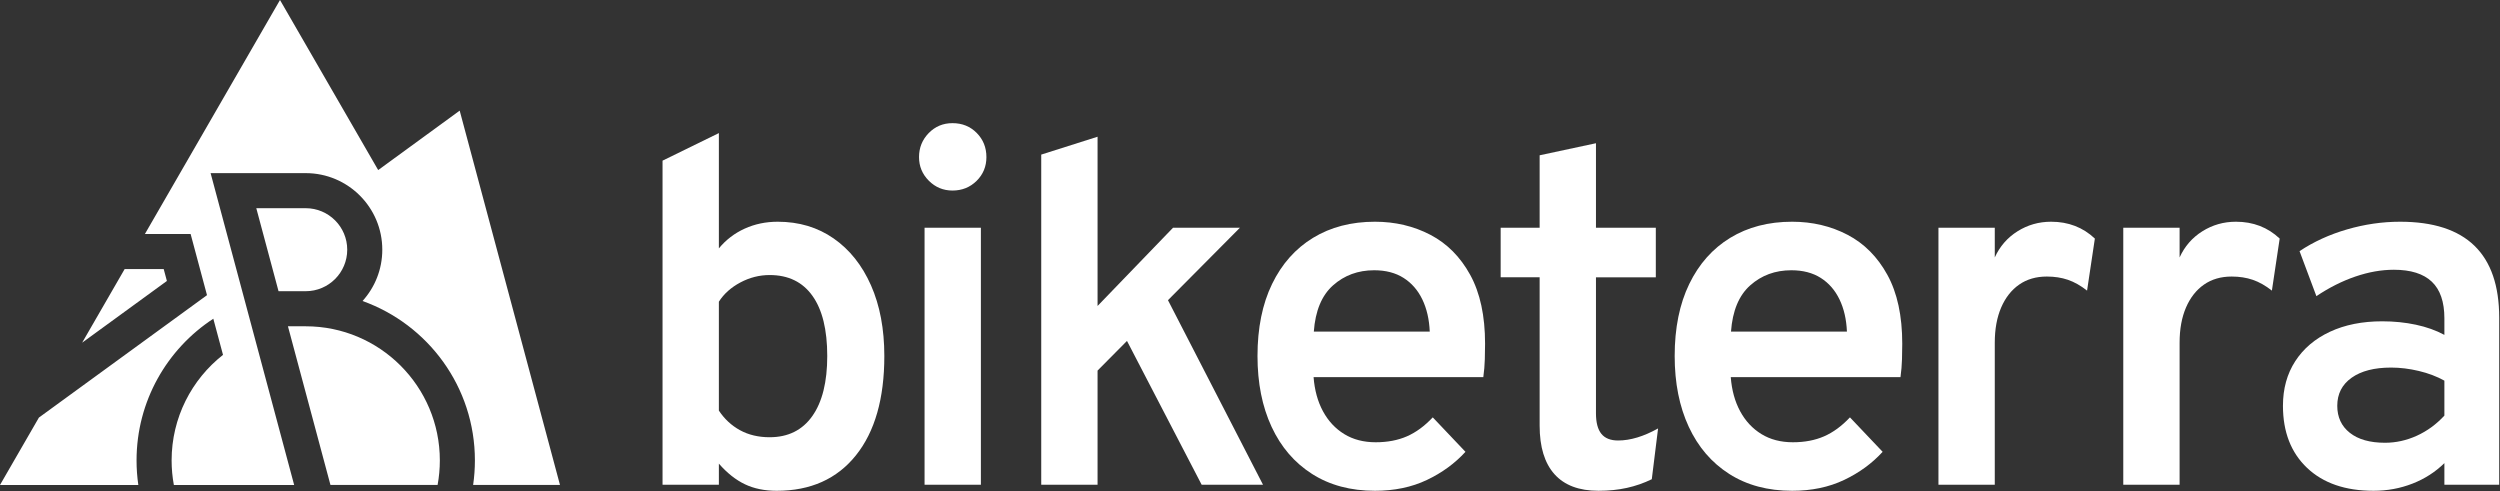
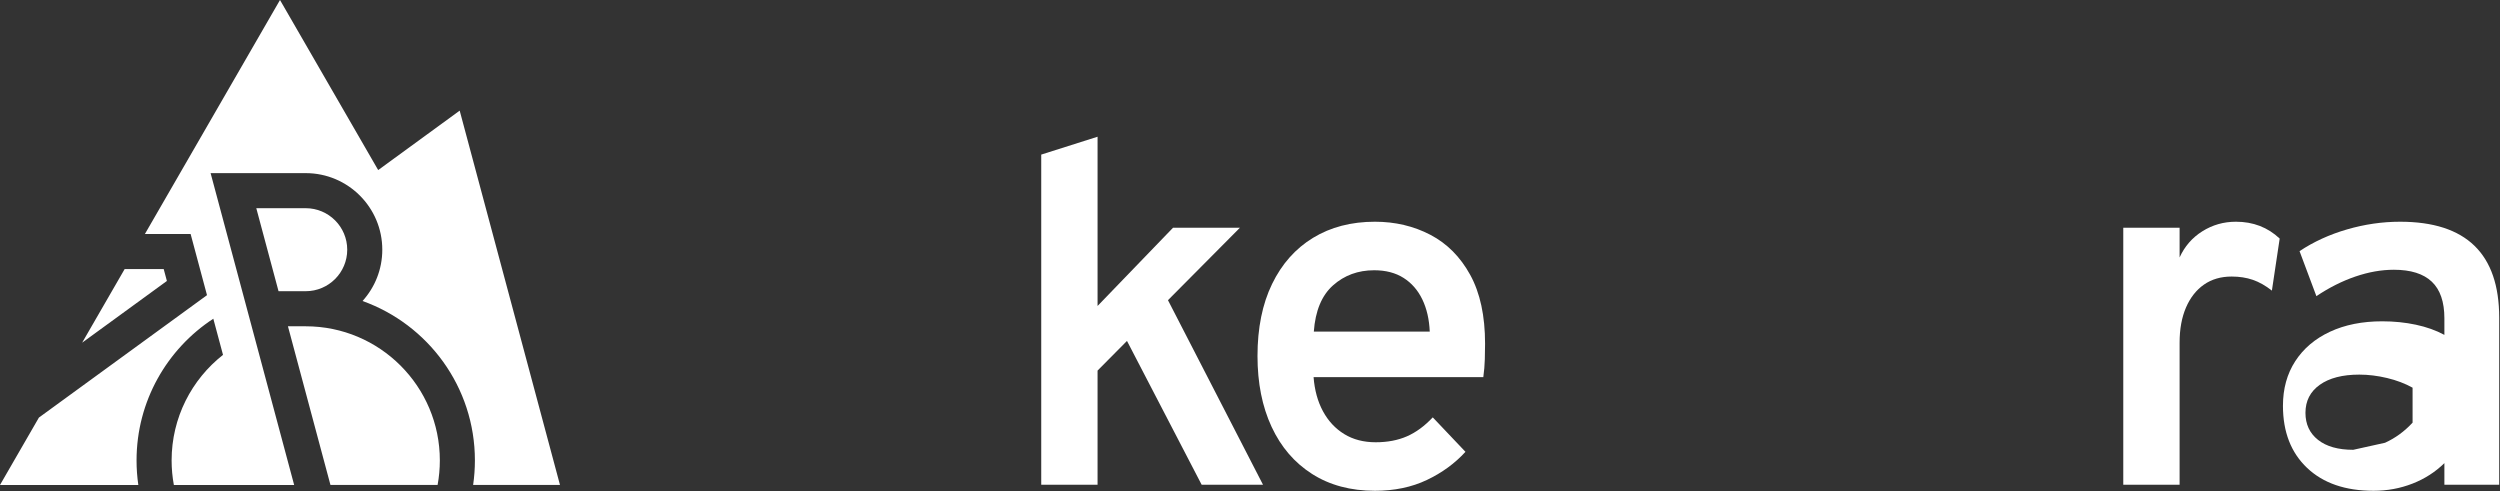
<svg xmlns="http://www.w3.org/2000/svg" style="fill-rule:evenodd;clip-rule:evenodd;stroke-linejoin:round;stroke-miterlimit:2;" xml:space="preserve" version="1.1" height="606px" width="3084px">
  <rect width="100%" height="100%" fill="#333333" stroke="none" />
  <path style="fill:#fff;" d="M178.765,288.624l166.637,-288.624l121.122,209.79l100.545,-73.319l123.735,461.782l-107.153,0c1.441,-9.895 2.187,-20.008 2.187,-30.294c-0,-90.602 -57.86,-167.796 -138.624,-196.62c15.153,-16.76 24.384,-38.966 24.384,-63.311c-0,-52.131 -42.324,-94.454 -94.454,-94.454l-117.347,-0l103.074,384.679l-148.396,0c-1.821,-9.824 -2.773,-19.949 -2.773,-30.294c0,-52.817 24.809,-99.882 63.398,-130.189l-11.953,-44.608c-57.01,37.27 -94.698,101.669 -94.698,174.797c0,10.286 0.746,20.399 2.187,30.294l-170.636,0l47.997,-83.134l207.363,-151.02l-3.844,-14.345l-16.379,-61.13l-56.372,-0Zm228.885,309.629l132.162,0c1.821,-9.824 2.773,-19.949 2.773,-30.294c-0,-91.31 -74.132,-165.441 -165.441,-165.441l-21.627,-0l0,-0.036l-0.324,-0l52.457,195.771Zm-253.867,-266.359l-52.457,90.857l104.551,-76.143l-3.943,-14.714l-48.151,0Zm189.821,27.335l33.54,-0c28.258,-0 51.201,-22.943 51.201,-51.201c-0,-28.259 -22.943,-51.201 -51.201,-51.201l-60.979,-0l27.439,102.402Z" />
  <g>
-     <path style="fill:#fff;fill-rule:nonzero;" d="M1140.54,597.991l-0,-317.026l69.485,0l-0,317.026l-69.485,-0Zm34.432,-362.936c-11.374,0 -21.094,-4.032 -29.159,-12.098c-8.065,-8.065 -12.098,-17.784 -12.098,-29.159c0,-11.58 3.981,-21.455 11.943,-29.624c7.962,-8.168 17.733,-12.253 29.314,-12.253c11.994,0 21.973,4.033 29.934,12.098c7.962,8.065 11.943,17.992 11.943,29.779c0,11.581 -4.032,21.353 -12.098,29.315c-8.065,7.961 -17.991,11.942 -29.779,11.942Z" />
    <path style="fill:#fff;fill-rule:nonzero;" d="M1696.11,605.436c-29.986,-0 -55.836,-6.928 -77.55,-20.784c-21.714,-13.856 -38.362,-33.243 -49.943,-58.163c-11.58,-24.919 -17.371,-54.026 -17.371,-87.321c0,-34.536 5.997,-64.16 17.992,-88.873c11.994,-24.713 28.849,-43.687 50.563,-56.922c21.714,-13.235 47.15,-19.853 76.309,-19.853c25.023,0 47.823,5.377 68.4,16.131c20.576,10.753 36.965,27.246 49.166,49.477c12.202,22.231 18.302,50.511 18.302,84.84c0,5.377 -0.103,11.736 -0.31,19.077c-0.207,7.342 -0.827,14.735 -1.861,22.18l-209.386,-0c1.241,16.13 5.118,30.193 11.633,42.187c6.514,11.994 15.251,21.352 26.212,28.073c10.96,6.721 23.885,10.082 38.775,10.082c14.476,-0 27.297,-2.43 38.465,-7.29c11.167,-4.86 21.817,-12.667 31.95,-23.42l40.327,42.497c-13.029,14.27 -28.901,25.851 -47.616,34.743c-18.716,8.892 -40.068,13.339 -64.057,13.339Zm-75.379,-196.358l143.003,0c-0.62,-15.096 -3.671,-28.332 -9.151,-39.706c-5.48,-11.374 -13.183,-20.214 -23.11,-26.522c-9.926,-6.307 -22.024,-9.461 -36.293,-9.461c-19.853,0 -36.759,6.204 -50.718,18.612c-13.959,12.408 -21.87,31.434 -23.731,57.077Z" />
-     <path style="fill:#fff;fill-rule:nonzero;" d="M2210.74,605.436c-29.986,-0 -55.836,-6.928 -77.55,-20.784c-21.714,-13.856 -38.362,-33.243 -49.943,-58.163c-11.58,-24.919 -17.371,-54.026 -17.371,-87.321c0,-34.536 5.997,-64.16 17.992,-88.873c11.994,-24.713 28.849,-43.687 50.563,-56.922c21.714,-13.235 47.15,-19.853 76.309,-19.853c25.023,0 47.823,5.377 68.4,16.131c20.576,10.753 36.965,27.246 49.166,49.477c12.202,22.231 18.302,50.511 18.302,84.84c0,5.377 -0.103,11.736 -0.31,19.077c-0.207,7.342 -0.827,14.735 -1.861,22.18l-209.386,-0c1.241,16.13 5.118,30.193 11.633,42.187c6.514,11.994 15.251,21.352 26.212,28.073c10.96,6.721 23.885,10.082 38.775,10.082c14.476,-0 27.297,-2.43 38.465,-7.29c11.167,-4.86 21.817,-12.667 31.95,-23.42l40.327,42.497c-13.029,14.27 -28.901,25.851 -47.616,34.743c-18.716,8.892 -40.068,13.339 -64.057,13.339Zm-75.379,-196.358l143.003,0c-0.62,-15.096 -3.671,-28.332 -9.151,-39.706c-5.48,-11.374 -13.183,-20.214 -23.11,-26.522c-9.926,-6.307 -22.024,-9.461 -36.293,-9.461c-19.853,0 -36.759,6.204 -50.718,18.612c-13.959,12.408 -21.87,31.434 -23.731,57.077Z" />
-     <path style="fill:#fff;fill-rule:nonzero;" d="M2391.27,597.991l0,-317.026l69.485,0l0,36.604c6.204,-13.649 15.562,-24.403 28.074,-32.261c12.511,-7.859 26.315,-11.788 41.412,-11.788c21.3,0 39.292,6.928 53.975,20.784l-9.617,64.211c-7.858,-6.204 -15.717,-10.65 -23.575,-13.338c-7.858,-2.689 -16.544,-4.033 -26.057,-4.033c-13.235,0 -24.609,3.309 -34.122,9.927c-9.513,6.617 -16.906,16.027 -22.179,28.228c-5.274,12.201 -7.911,26.677 -7.911,43.428l0,175.264l-69.485,-0Z" />
    <path style="fill:#fff;fill-rule:nonzero;" d="M2619.27,597.991l0,-317.026l69.485,0l0,36.604c6.204,-13.649 15.562,-24.403 28.074,-32.261c12.511,-7.859 26.315,-11.788 41.411,-11.788c21.301,0 39.293,6.928 53.976,20.784l-9.617,64.211c-7.858,-6.204 -15.717,-10.65 -23.575,-13.338c-7.858,-2.689 -16.544,-4.033 -26.057,-4.033c-13.235,0 -24.609,3.309 -34.122,9.927c-9.513,6.617 -16.906,16.027 -22.179,28.228c-5.274,12.201 -7.911,26.677 -7.911,43.428l0,175.264l-69.485,-0Z" />
-     <path style="fill:#fff;fill-rule:nonzero;" d="M2927.92,605.436c-34.743,-0 -62.041,-9.41 -81.894,-28.229c-19.852,-18.819 -29.779,-44.358 -29.779,-76.619c0,-21.094 5.067,-39.448 15.2,-55.061c10.133,-15.614 24.402,-27.711 42.808,-36.294c18.405,-8.582 39.912,-12.873 64.522,-12.873c14.476,-0 28.28,1.396 41.412,4.188c13.131,2.791 24.867,6.979 35.207,12.563l0,-20.473c0,-20.267 -5.17,-35.312 -15.51,-45.135c-10.34,-9.823 -25.953,-14.734 -46.84,-14.734c-15.303,-0 -31.124,2.791 -47.461,8.375c-16.337,5.584 -32.364,13.649 -48.081,24.196l-20.784,-55.526c17.372,-11.581 36.914,-20.525 58.628,-26.833c21.715,-6.307 43.532,-9.461 65.453,-9.461c40.74,0 71.295,9.875 91.664,29.624c20.37,19.75 30.555,49.374 30.555,88.873l0,205.974l-67.624,-0l0,-26.678c-11.167,10.961 -24.299,19.388 -39.395,25.282c-15.097,5.894 -31.124,8.841 -48.081,8.841Zm14.269,-59.249c13.442,0 26.522,-2.895 39.24,-8.685c12.719,-5.791 24.041,-14.063 33.967,-24.817l0,-43.118c-9.306,-5.17 -19.801,-9.15 -31.485,-11.942c-11.684,-2.792 -23.11,-4.188 -34.277,-4.188c-20.68,-0 -36.914,4.188 -48.702,12.563c-11.788,8.376 -17.681,19.905 -17.681,34.588c-0,14.062 5.17,25.178 15.51,33.346c10.34,8.169 24.816,12.253 43.428,12.253Z" />
-     <path style="fill:#fff;fill-rule:nonzero;" d="M886.798,164.171l0,142.236c8.686,-10.547 19.284,-18.664 31.796,-24.351c12.511,-5.687 26.108,-8.531 40.791,-8.531c26.264,0 49.271,6.877 69.02,20.629c19.75,13.752 35.105,33.036 46.065,57.852c10.96,24.816 16.441,53.872 16.441,87.167c-0,52.527 -11.685,93.371 -35.053,122.529c-23.369,29.159 -55.94,43.739 -97.713,43.739c-14.89,-0 -27.97,-2.689 -39.241,-8.065c-11.271,-5.377 -21.973,-13.856 -32.106,-25.437l0,26.057l-69.485,0l0,-399.813l69.485,-34.012Zm62.661,375.197c22.748,-0 40.274,-8.686 52.579,-26.057c12.305,-17.371 18.457,-42.084 18.457,-74.138c-0,-32.468 -6.101,-57.232 -18.302,-74.293c-12.201,-17.061 -29.779,-25.592 -52.734,-25.592c-12.615,0 -24.661,3.05 -36.139,9.151c-11.477,6.101 -20.318,14.011 -26.522,23.73l0,134.318c6.825,10.34 15.51,18.405 26.057,24.195c10.547,5.791 22.748,8.686 36.604,8.686Z" />
+     <path style="fill:#fff;fill-rule:nonzero;" d="M2927.92,605.436c-34.743,-0 -62.041,-9.41 -81.894,-28.229c-19.852,-18.819 -29.779,-44.358 -29.779,-76.619c0,-21.094 5.067,-39.448 15.2,-55.061c10.133,-15.614 24.402,-27.711 42.808,-36.294c18.405,-8.582 39.912,-12.873 64.522,-12.873c14.476,-0 28.28,1.396 41.412,4.188c13.131,2.791 24.867,6.979 35.207,12.563l0,-20.473c0,-20.267 -5.17,-35.312 -15.51,-45.135c-10.34,-9.823 -25.953,-14.734 -46.84,-14.734c-15.303,-0 -31.124,2.791 -47.461,8.375c-16.337,5.584 -32.364,13.649 -48.081,24.196l-20.784,-55.526c17.372,-11.581 36.914,-20.525 58.628,-26.833c21.715,-6.307 43.532,-9.461 65.453,-9.461c40.74,0 71.295,9.875 91.664,29.624c20.37,19.75 30.555,49.374 30.555,88.873l0,205.974l-67.624,-0l0,-26.678c-11.167,10.961 -24.299,19.388 -39.395,25.282c-15.097,5.894 -31.124,8.841 -48.081,8.841Zm14.269,-59.249c12.719,-5.791 24.041,-14.063 33.967,-24.817l0,-43.118c-9.306,-5.17 -19.801,-9.15 -31.485,-11.942c-11.684,-2.792 -23.11,-4.188 -34.277,-4.188c-20.68,-0 -36.914,4.188 -48.702,12.563c-11.788,8.376 -17.681,19.905 -17.681,34.588c-0,14.062 5.17,25.178 15.51,33.346c10.34,8.169 24.816,12.253 43.428,12.253Z" />
    <path style="fill:#fff;fill-rule:nonzero;" d="M1353.96,168.663l0,208.775l93.061,-96.473l82.513,0l-88.718,89.338l117.257,227.688l-75.69,-0l-92.129,-177.435l-36.294,36.603l0,140.832l-69.485,-0l0,-407.281l69.485,-22.047Z" />
-     <path style="fill:#fff;fill-rule:nonzero;" d="M1968.78,176.692l0,104.273l73.828,0l0,61.11l-73.828,-0l0,167.819c0,11.374 2.223,19.801 6.669,25.281c4.447,5.48 11.323,8.22 20.629,8.22c15.096,0 31.537,-4.963 49.322,-14.889l-7.755,62.66c-9.72,4.757 -19.956,8.324 -30.71,10.702c-10.754,2.379 -22.438,3.568 -35.053,3.568c-23.989,-0 -42.084,-6.825 -54.285,-20.474c-12.201,-13.649 -18.302,-33.605 -18.302,-59.869l0,-183.018l-48.081,-0l-0,-61.11l48.081,0l0,-89.395l69.485,-14.878Z" />
  </g>
</svg>